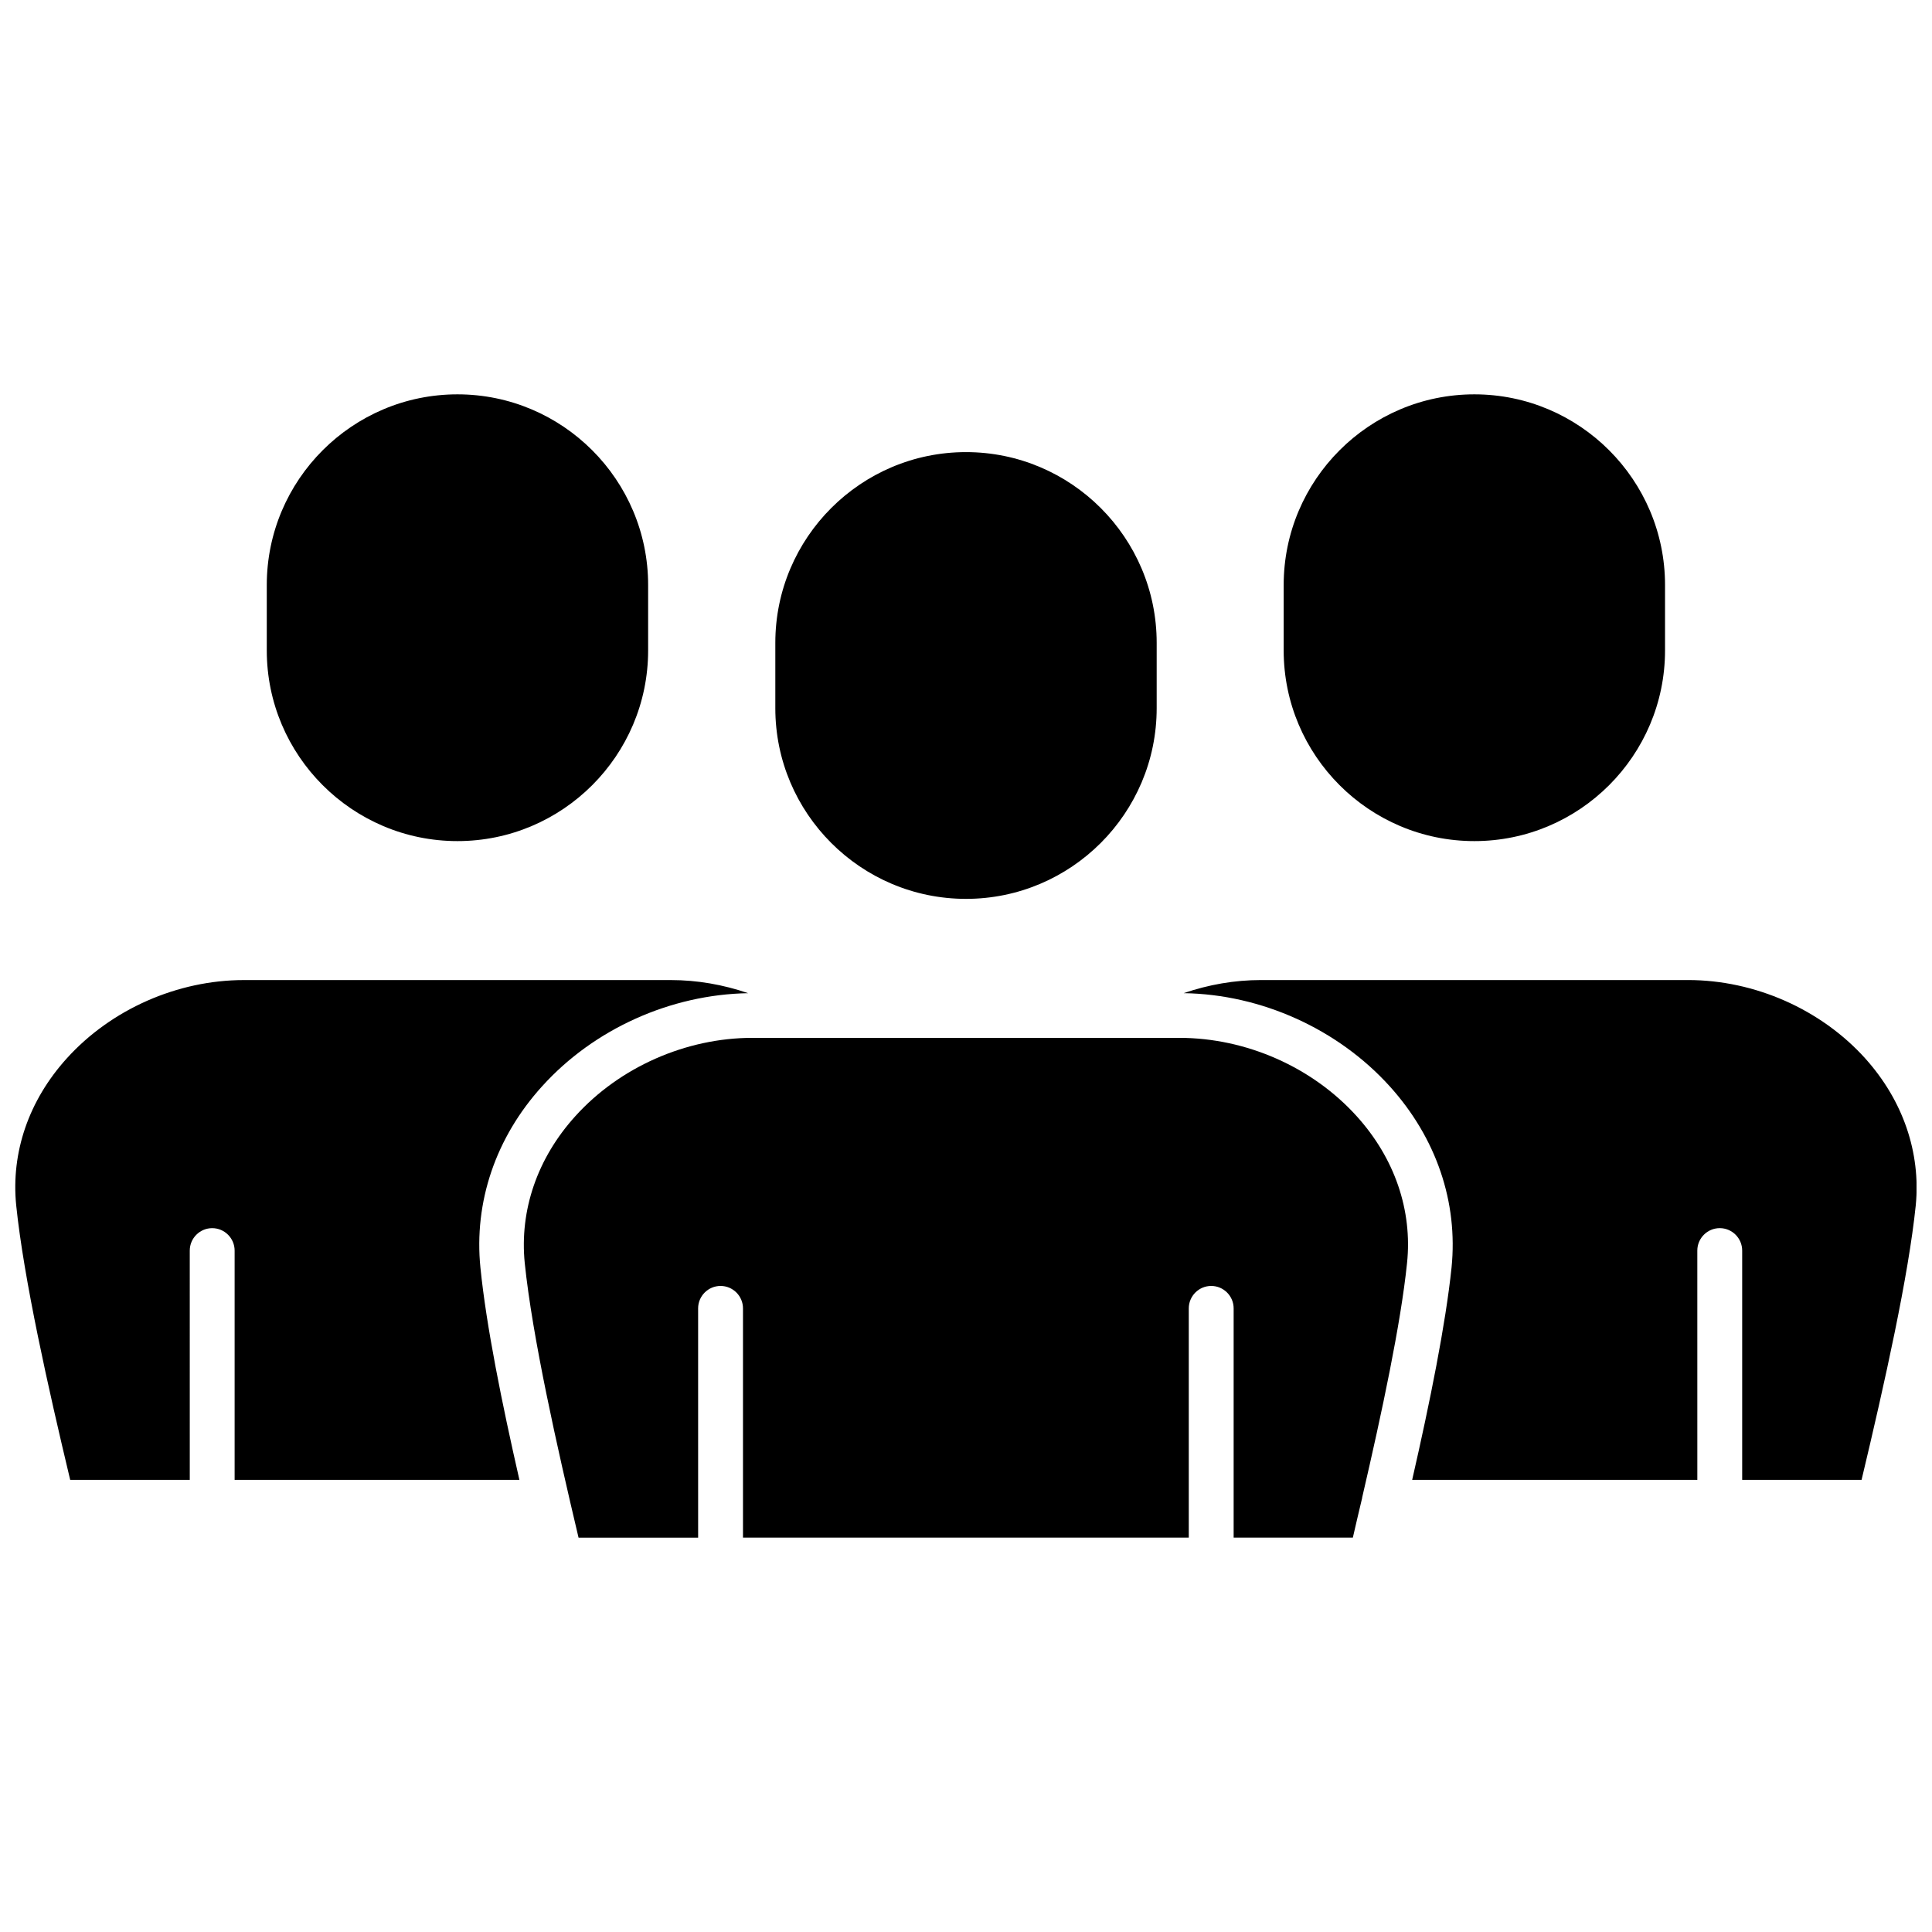
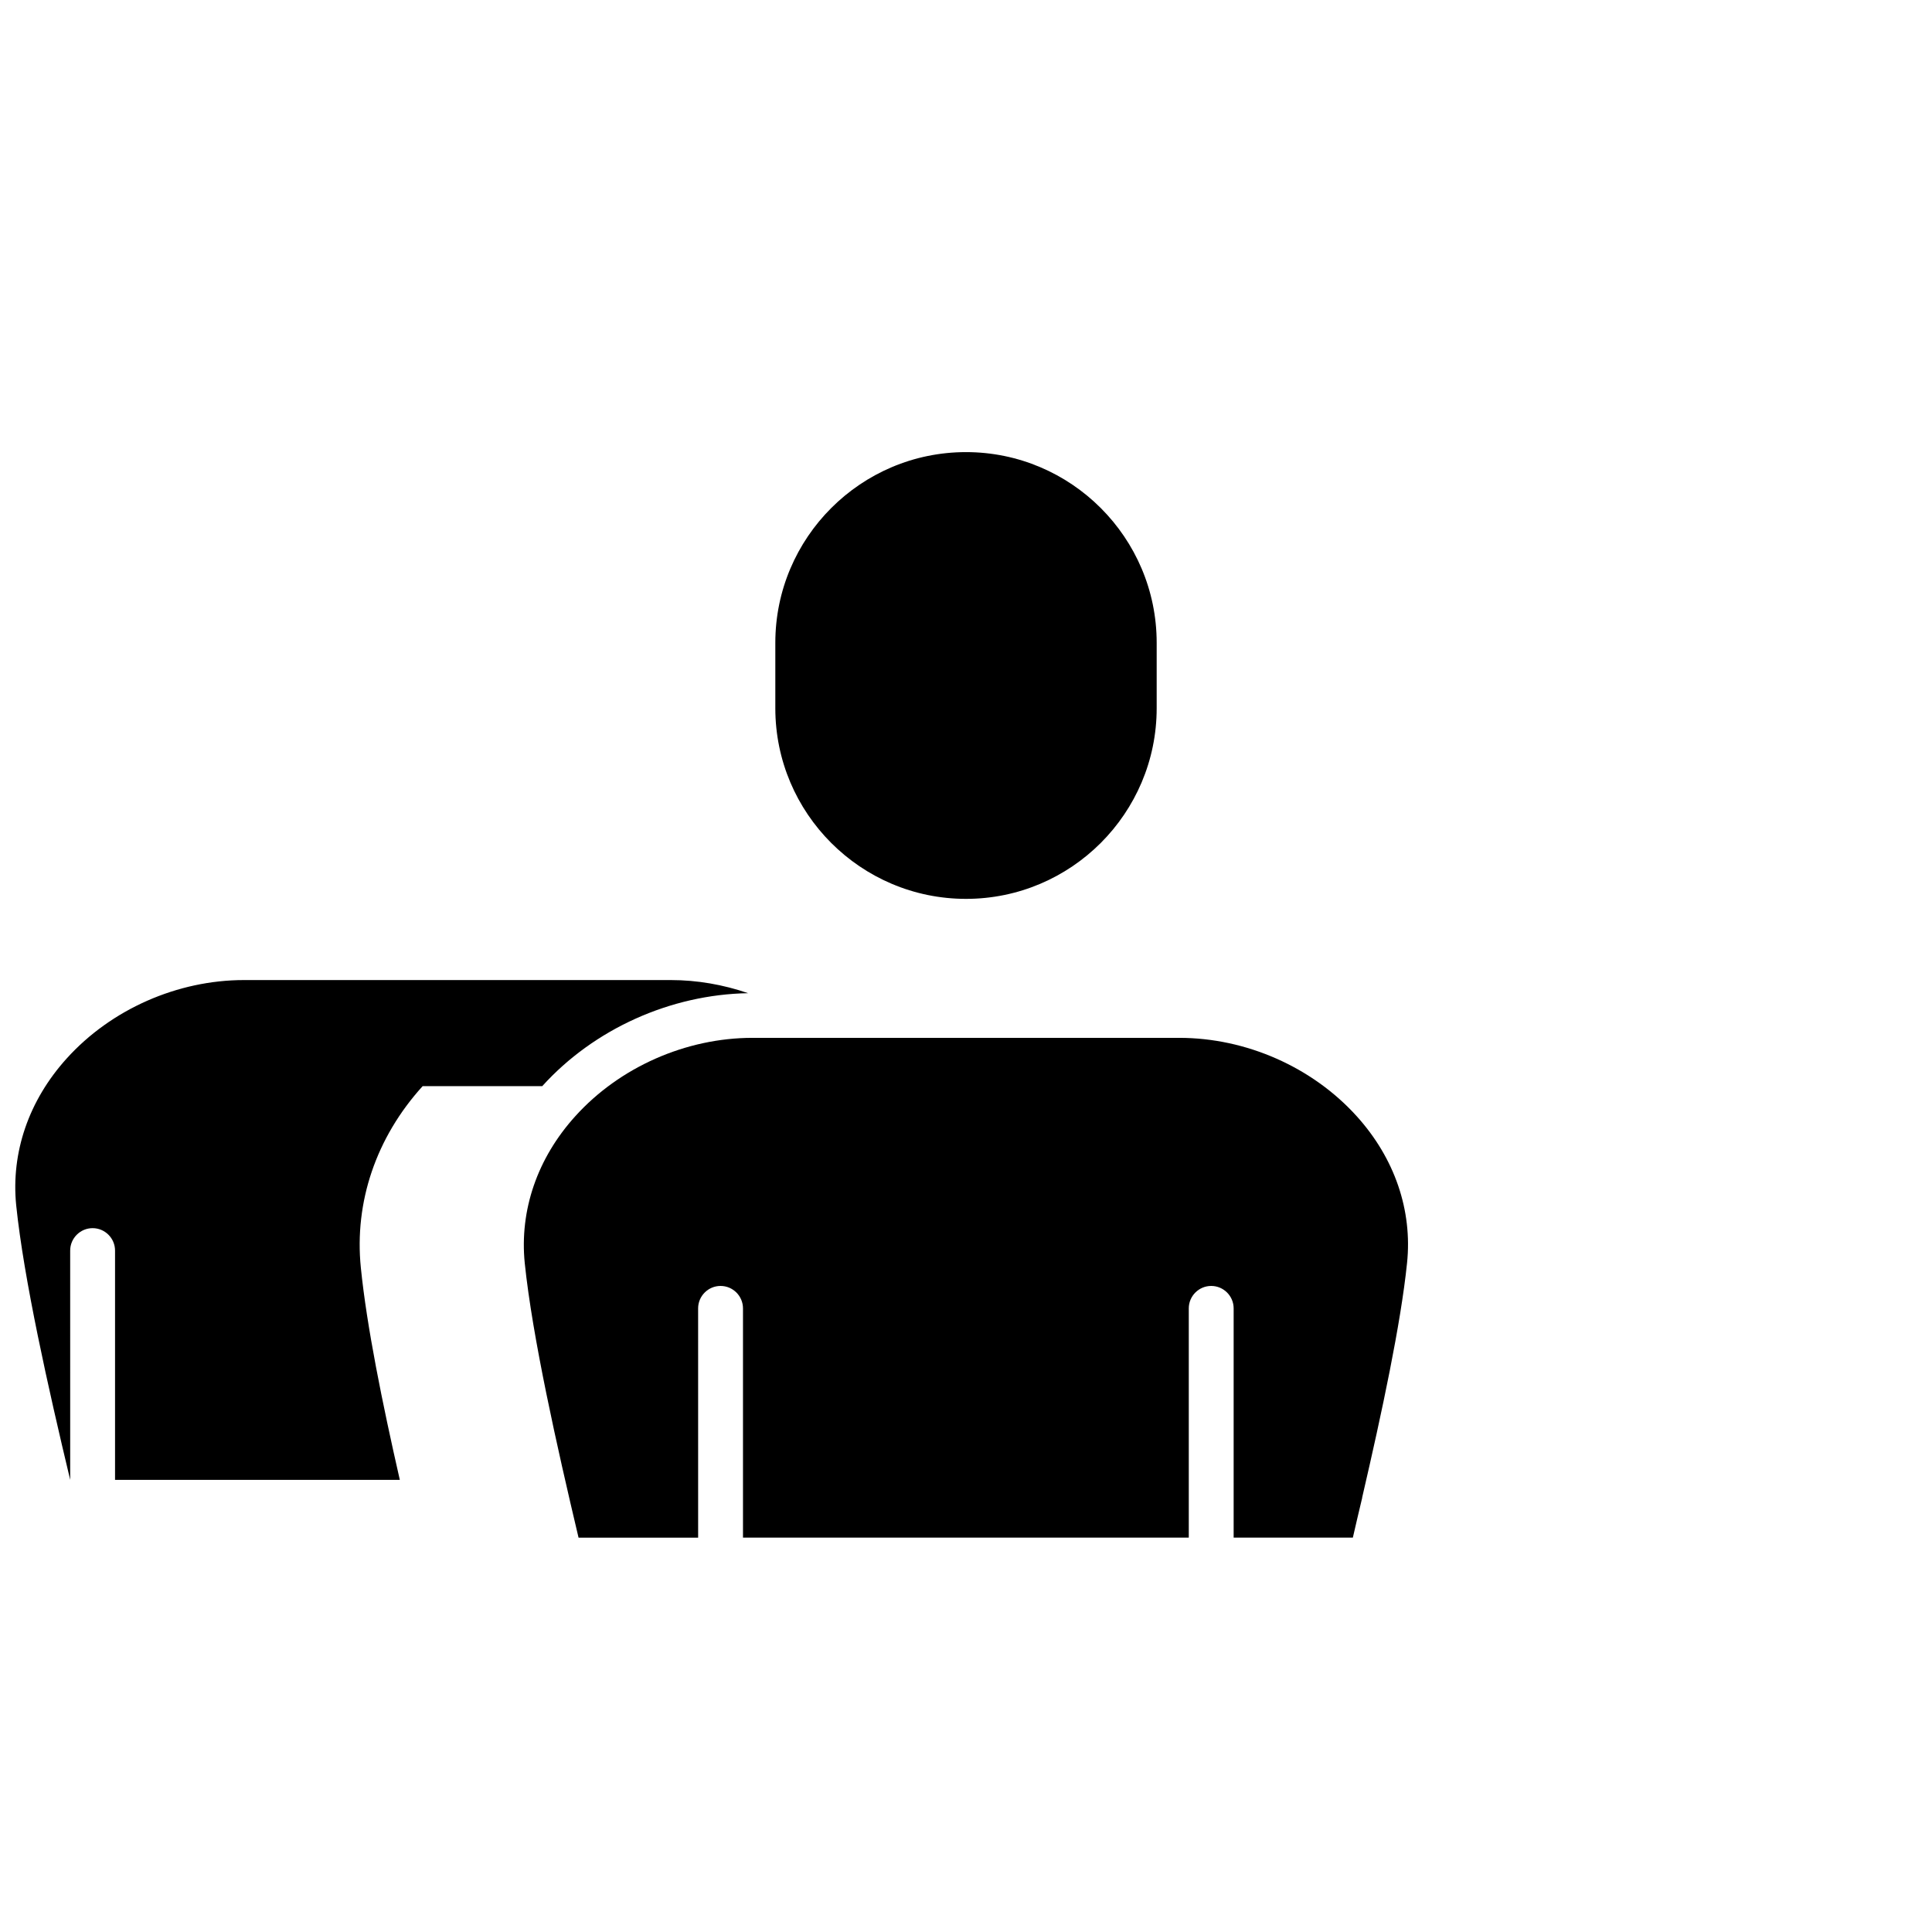
<svg xmlns="http://www.w3.org/2000/svg" width="800px" height="800px" version="1.1" viewBox="144 144 512 512">
  <defs>
    <clipPath id="b">
-       <path d="m457 403h194.9v134h-194.9z" />
-     </clipPath>
+       </clipPath>
    <clipPath id="a">
      <path d="m148.09 403h194.91v134h-194.91z" />
    </clipPath>
  </defs>
  <path d="m400 382.21c27.859 0 50.531-22.672 50.531-50.531v-17.332c0-27.859-22.672-50.531-50.531-50.531s-50.531 22.672-50.531 50.531v17.332c-0.004 27.859 22.668 50.531 50.531 50.531z" />
-   <path d="m534.72 366.9c27.859 0 50.531-22.672 50.531-50.531v-17.332c0-27.859-22.672-50.531-50.531-50.531s-50.531 22.672-50.531 50.531v17.332c-0.004 27.859 22.668 50.531 50.531 50.531z" />
  <g clip-path="url(#b)">
    <path d="m638.3 424.48c-11.738-13-29.27-20.758-46.953-20.758h-113.16c-7.004 0-13.906 1.211-20.504 3.477 20.605 0.301 40.91 9.523 54.613 24.688 12.344 13.652 18.137 30.73 16.375 48.062-1.562 14.965-5.691 35.52-10.43 56.227h75.57l-0.004-60.762c0-3.273 2.672-5.945 5.945-5.945 3.273 0 5.945 2.672 5.945 5.945v60.758h31.641c6.195-25.945 12.445-54.109 14.359-72.75 1.359-13.953-3.375-27.809-13.402-38.941z" />
  </g>
  <path d="m456.53 419.04h-113.11c-17.633 0-35.215 7.758-46.953 20.758-10.078 11.133-14.812 24.938-13.402 38.945 2.016 19.547 8.516 48.516 14.258 72.75h31.691l-0.004-60.762c0-3.273 2.672-5.945 5.945-5.945 3.273 0 5.945 2.672 5.945 5.945v60.758h118.14v-60.758c0-3.273 2.672-5.945 5.945-5.945 3.273 0 5.945 2.672 5.945 5.945v60.758h31.59c0.805-3.477 1.613-7.004 2.469-10.531v-0.102c5.289-22.773 10.227-45.996 11.891-62.121 1.461-13.957-3.273-27.809-13.352-38.945-11.742-12.992-29.273-20.75-47.008-20.75z" />
-   <path d="m265.23 366.9c27.859 0 50.531-22.672 50.531-50.531v-17.332c0-27.859-22.672-50.531-50.531-50.531s-50.531 22.672-50.531 50.531v17.332c0 27.859 22.668 50.531 50.531 50.531z" />
  <g clip-path="url(#a)">
-     <path d="m287.7 431.84c13.703-15.164 34.008-24.285 54.562-24.637-6.602-2.266-13.504-3.477-20.504-3.477h-113.11c-17.633 0-35.215 7.758-46.953 20.758-10.078 11.133-14.812 24.938-13.402 38.945 2.016 19.547 8.516 48.516 14.309 72.75h31.691l-0.004-60.762c0-3.273 2.672-5.945 5.945-5.945 3.273 0 5.945 2.672 5.945 5.945v60.758h75.469c-4.637-20.355-8.766-40.707-10.328-56.227-1.762-17.379 4.031-34.508 16.375-48.109z" />
+     <path d="m287.7 431.84c13.703-15.164 34.008-24.285 54.562-24.637-6.602-2.266-13.504-3.477-20.504-3.477h-113.11c-17.633 0-35.215 7.758-46.953 20.758-10.078 11.133-14.812 24.938-13.402 38.945 2.016 19.547 8.516 48.516 14.309 72.75l-0.004-60.762c0-3.273 2.672-5.945 5.945-5.945 3.273 0 5.945 2.672 5.945 5.945v60.758h75.469c-4.637-20.355-8.766-40.707-10.328-56.227-1.762-17.379 4.031-34.508 16.375-48.109z" />
  </g>
</svg>